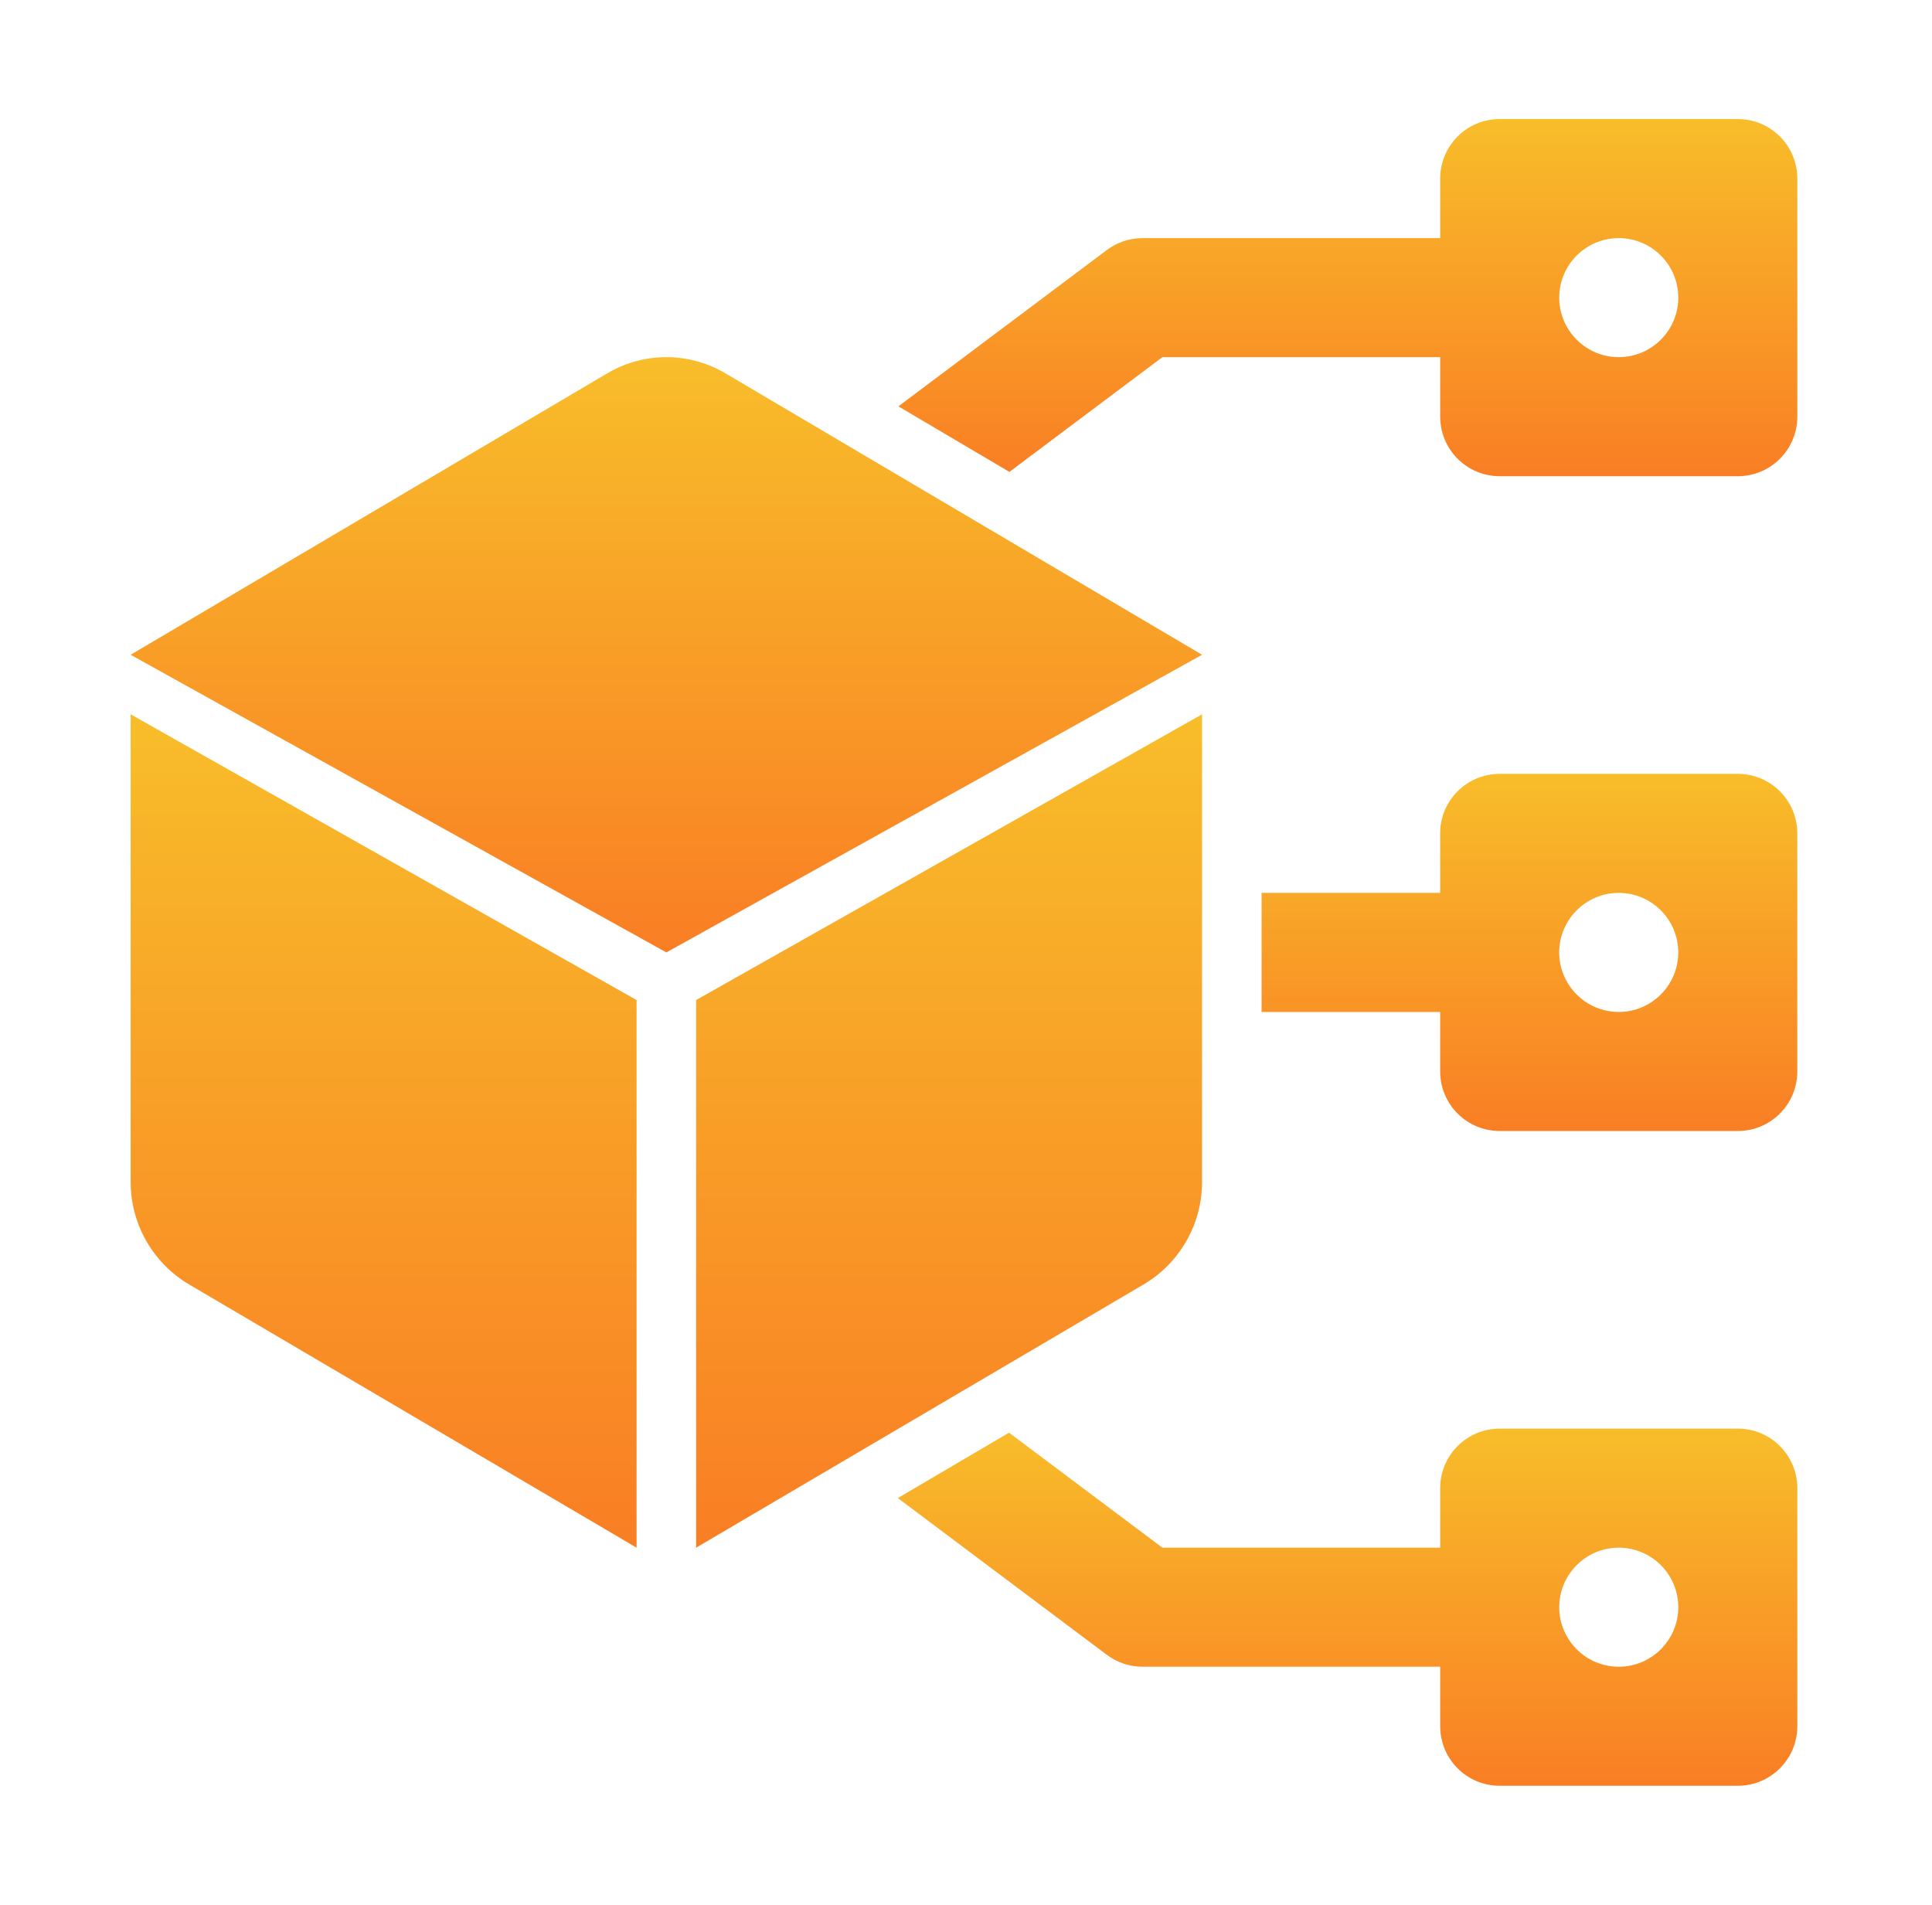
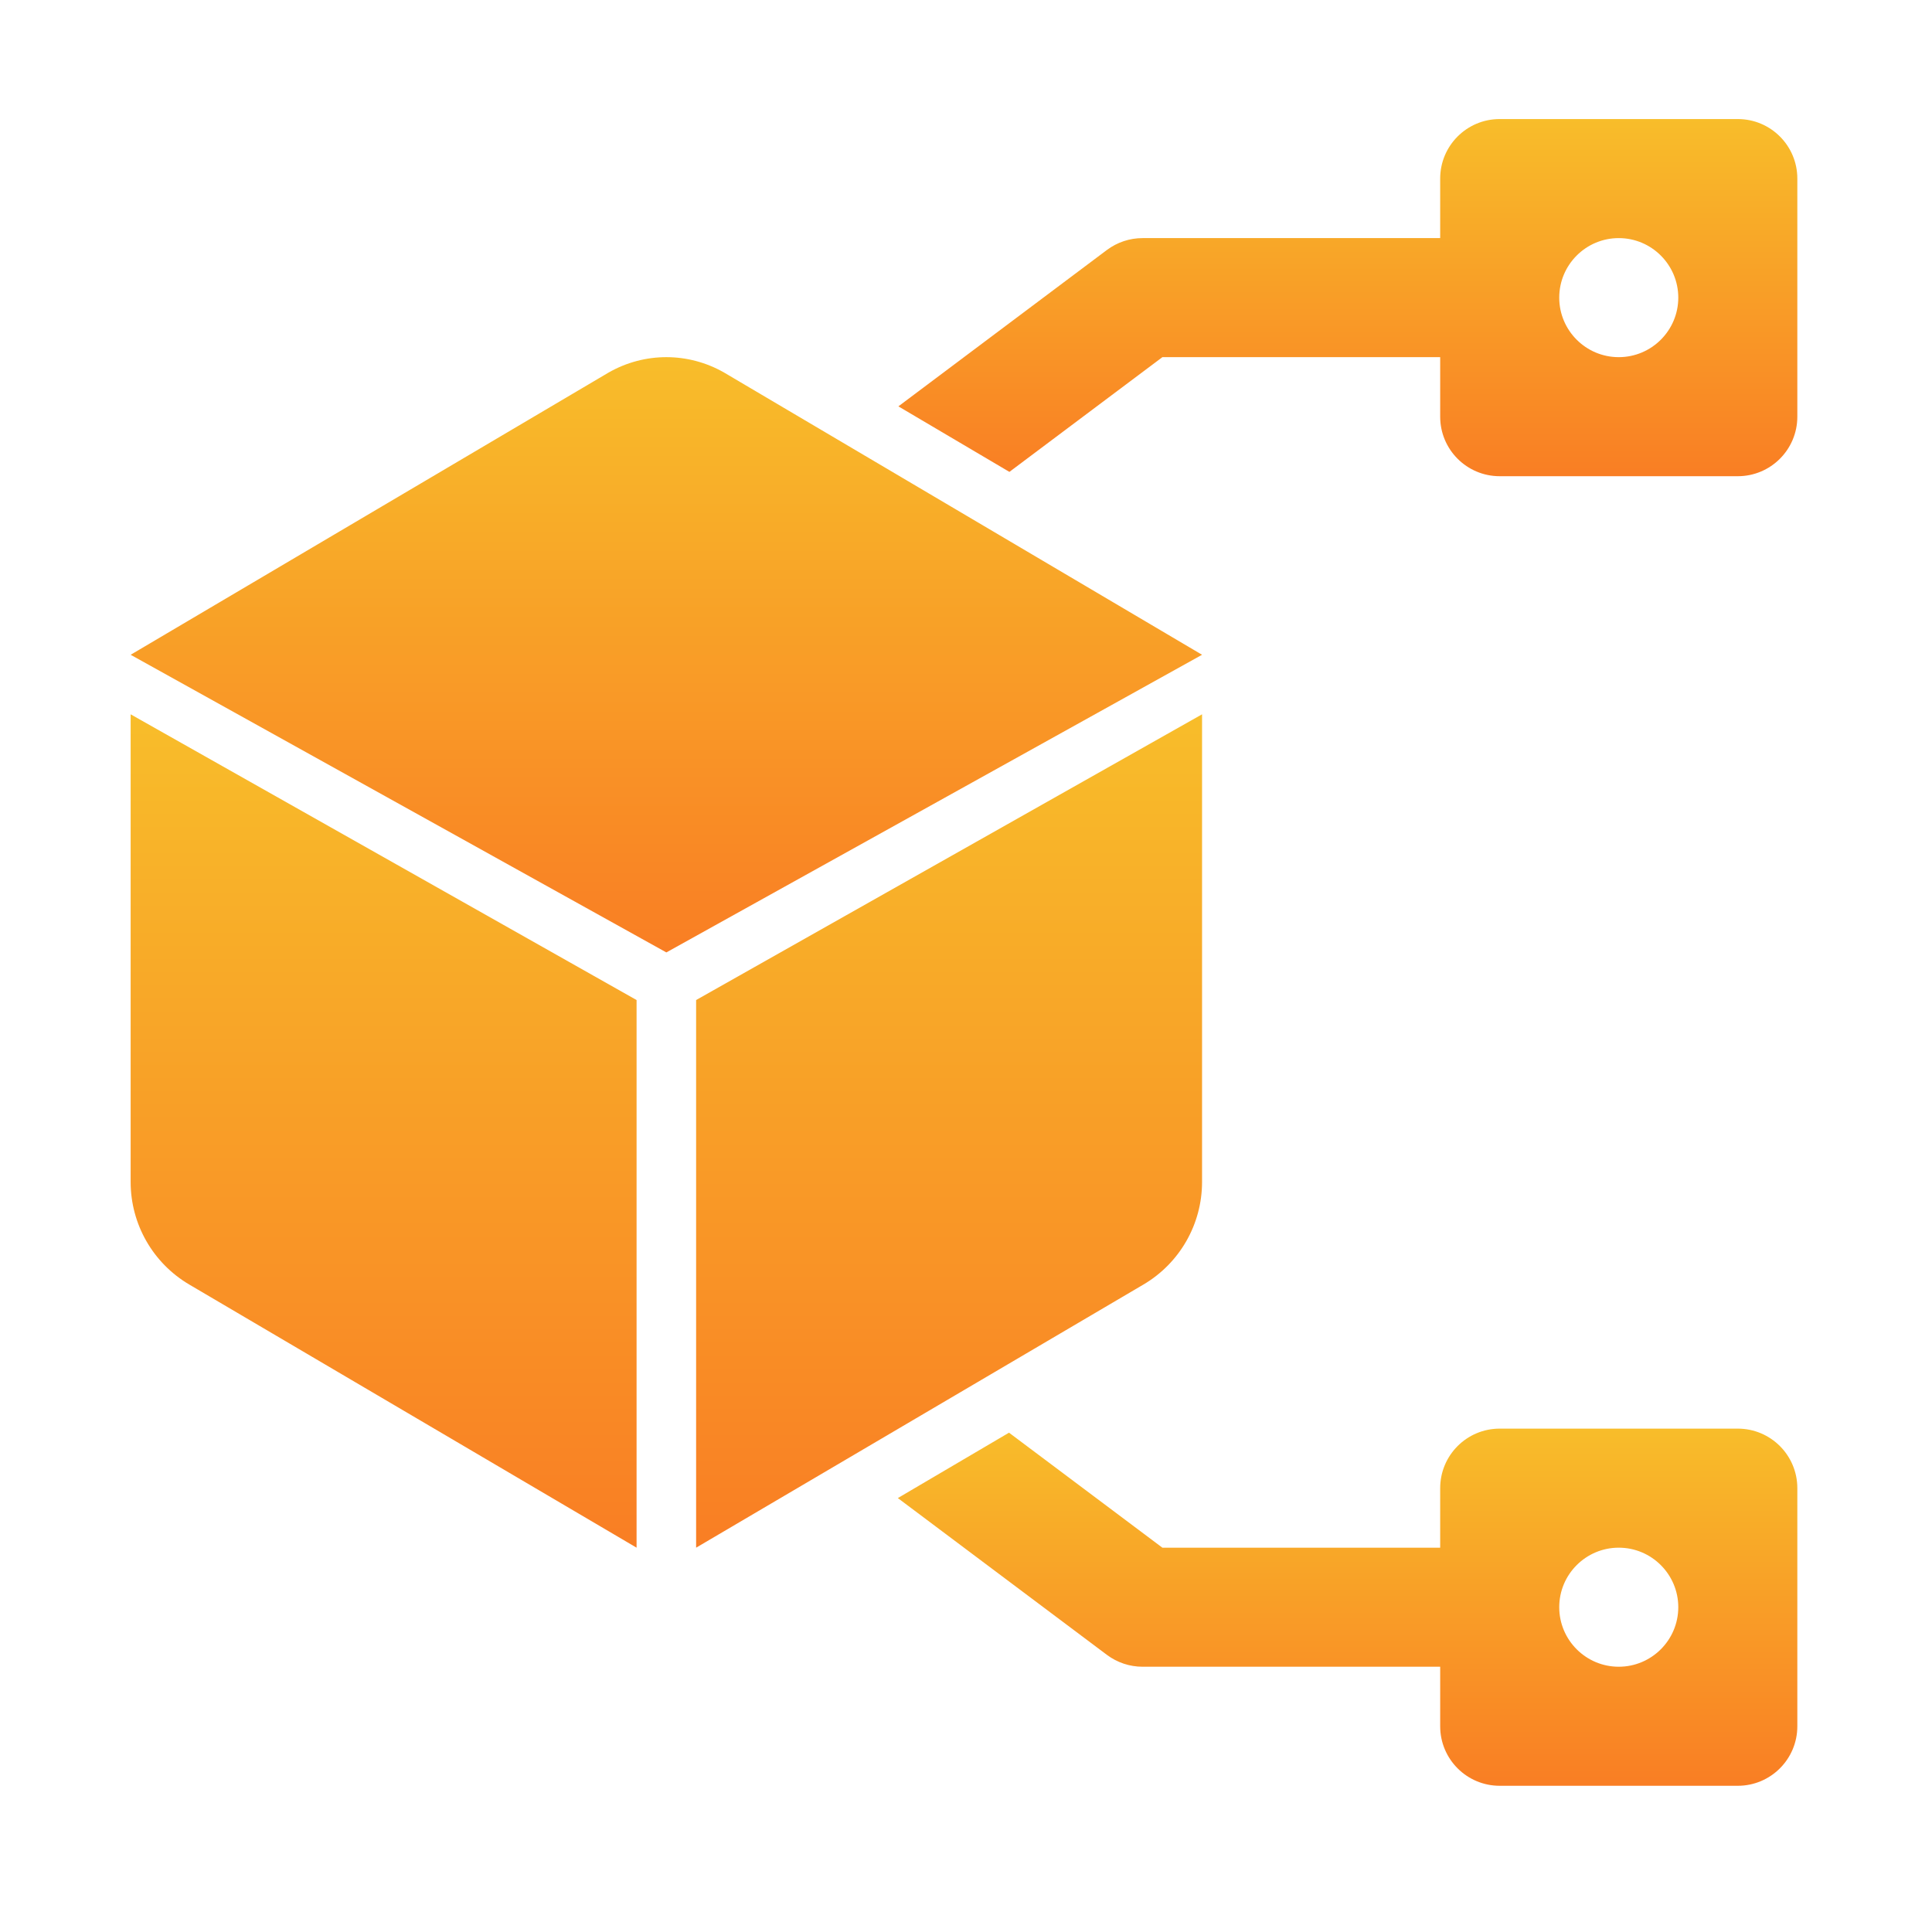
<svg xmlns="http://www.w3.org/2000/svg" width="71" height="70" viewBox="0 0 71 70" fill="none">
-   <path d="M63.863 28.438H55.113C53.904 28.438 52.925 29.417 52.925 30.625V32.812H46.363V37.188H52.925V39.375C52.925 40.583 53.904 41.562 55.113 41.562H63.863C65.072 41.562 66.05 40.583 66.05 39.375V30.625C66.05 29.417 65.072 28.438 63.863 28.438ZM59.488 37.188C58.282 37.188 57.3 36.206 57.3 35C57.3 33.794 58.282 32.812 59.488 32.812C60.694 32.812 61.675 33.794 61.675 35C61.675 36.206 60.694 37.188 59.488 37.188Z" fill="url(#paint0_linear_31_80)" />
  <path d="M4.801 26.25L23.394 36.75V56.875L6.957 47.206C5.621 46.42 4.801 44.986 4.801 43.435V26.25Z" fill="url(#paint1_linear_31_80)" />
  <path d="M63.863 52.5H55.113C53.904 52.5 52.926 53.48 52.926 54.688V56.875H42.717L37.081 52.649L32.995 55.052L40.676 60.812C41.055 61.096 41.514 61.25 41.988 61.25H52.926V63.438C52.926 64.645 53.904 65.625 55.113 65.625H63.863C65.072 65.625 66.051 64.645 66.051 63.438V54.688C66.051 53.48 65.072 52.5 63.863 52.5ZM59.488 61.25C58.282 61.25 57.301 60.269 57.301 59.062C57.301 57.856 58.282 56.875 59.488 56.875C60.694 56.875 61.676 57.856 61.676 59.062C61.676 60.269 60.694 61.25 59.488 61.25Z" fill="url(#paint2_linear_31_80)" />
  <path d="M44.175 26.25L25.582 36.75V56.875L42.019 47.206C43.355 46.42 44.175 44.986 44.175 43.435V26.25Z" fill="url(#paint3_linear_31_80)" />
  <path d="M63.863 4.375H55.113C53.904 4.375 52.926 5.354 52.926 6.562V8.75H41.988C41.514 8.75 41.055 8.904 40.676 9.188L33.015 14.933L37.095 17.341L42.717 13.125H52.926V15.312C52.926 16.52 53.904 17.5 55.113 17.5H63.863C65.072 17.5 66.051 16.52 66.051 15.312V6.562C66.051 5.354 65.072 4.375 63.863 4.375ZM59.488 13.125C58.282 13.125 57.301 12.144 57.301 10.938C57.301 9.731 58.282 8.75 59.488 8.75C60.694 8.75 61.676 9.731 61.676 10.938C61.676 12.144 60.694 13.125 59.488 13.125Z" fill="url(#paint4_linear_31_80)" />
  <path d="M4.801 24.062L24.488 35L44.175 24.062L26.613 13.692C25.291 12.936 23.685 12.936 22.363 13.692L4.801 24.062Z" fill="url(#paint5_linear_31_80)" />
  <defs>
    <linearGradient id="paint0_linear_31_80" x1="56.207" y1="28.438" x2="56.207" y2="41.562" gradientUnits="userSpaceOnUse">
      <stop stop-color="#F8BD2A" />
      <stop offset="1" stop-color="#F97E24" />
    </linearGradient>
    <linearGradient id="paint1_linear_31_80" x1="14.097" y1="26.25" x2="14.097" y2="56.875" gradientUnits="userSpaceOnUse">
      <stop stop-color="#F8BD2A" />
      <stop offset="1" stop-color="#F97E24" />
    </linearGradient>
    <linearGradient id="paint2_linear_31_80" x1="49.523" y1="52.5" x2="49.523" y2="65.625" gradientUnits="userSpaceOnUse">
      <stop stop-color="#F8BD2A" />
      <stop offset="1" stop-color="#F97E24" />
    </linearGradient>
    <linearGradient id="paint3_linear_31_80" x1="34.879" y1="26.25" x2="34.879" y2="56.875" gradientUnits="userSpaceOnUse">
      <stop stop-color="#F8BD2A" />
      <stop offset="1" stop-color="#F97E24" />
    </linearGradient>
    <linearGradient id="paint4_linear_31_80" x1="49.533" y1="4.375" x2="49.533" y2="17.5" gradientUnits="userSpaceOnUse">
      <stop stop-color="#F8BD2A" />
      <stop offset="1" stop-color="#F97E24" />
    </linearGradient>
    <linearGradient id="paint5_linear_31_80" x1="24.488" y1="13.125" x2="24.488" y2="35" gradientUnits="userSpaceOnUse">
      <stop stop-color="#F8BD2A" />
      <stop offset="1" stop-color="#F97E24" />
    </linearGradient>
  </defs>
</svg>